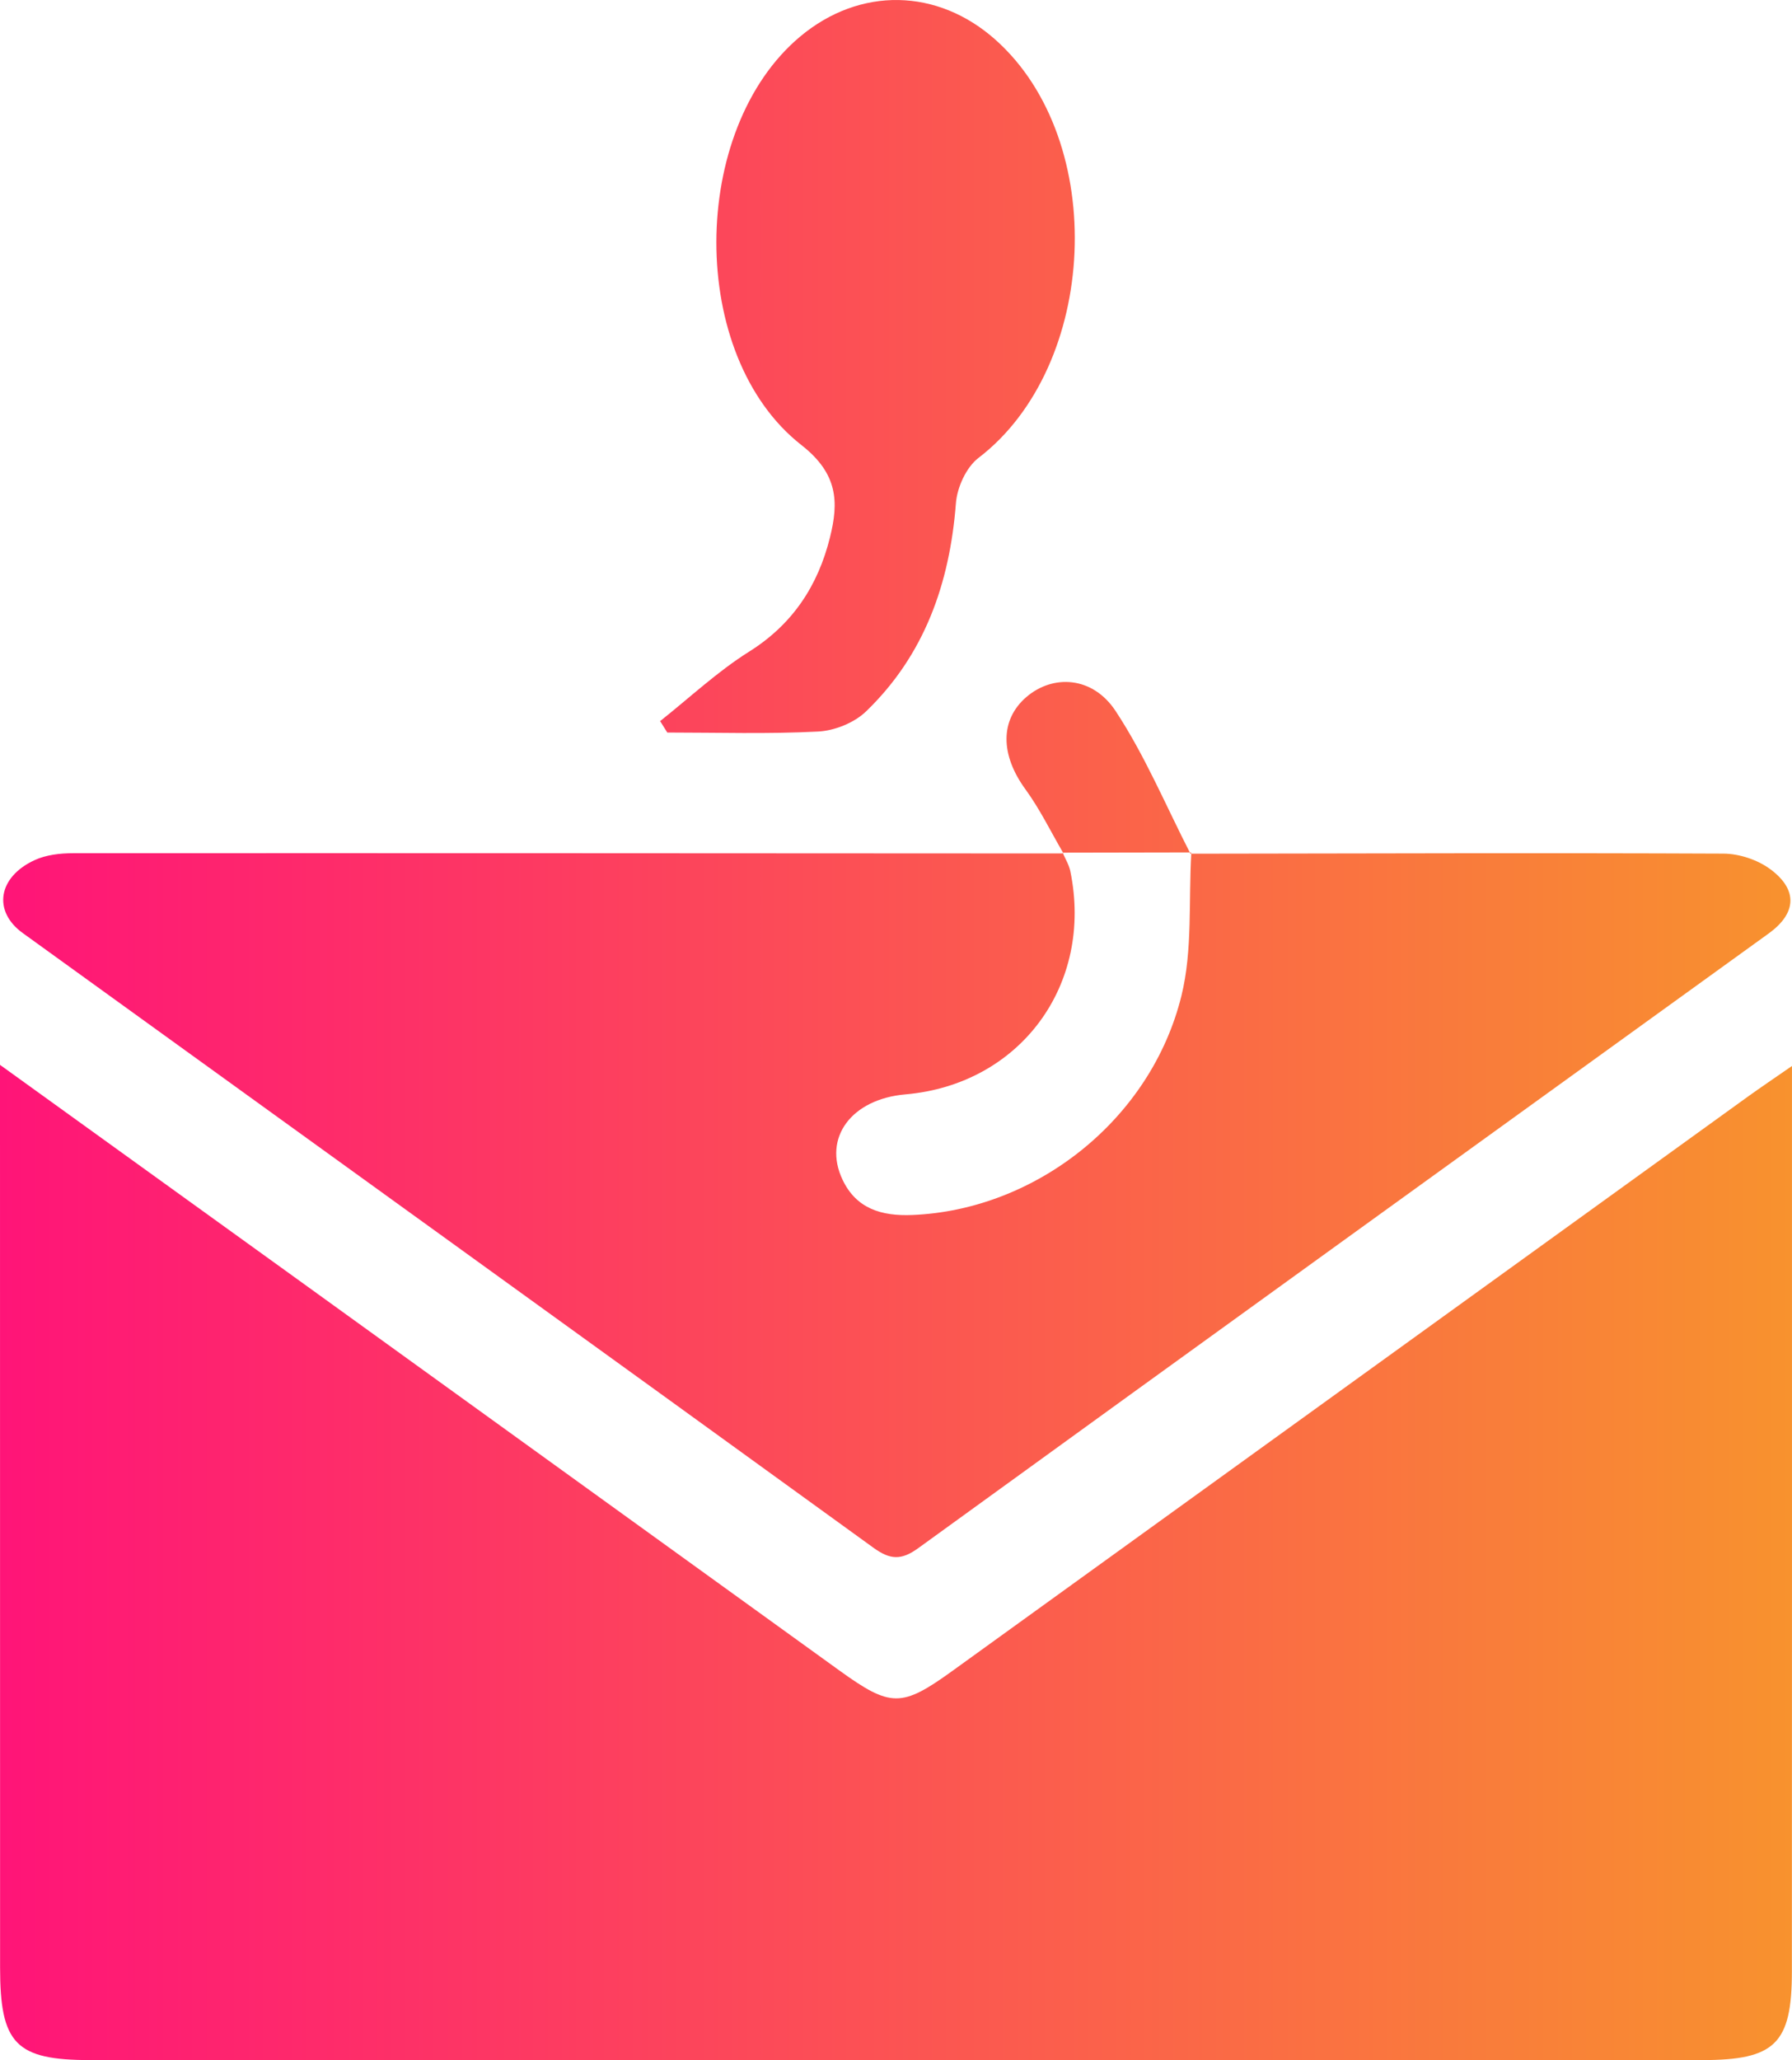
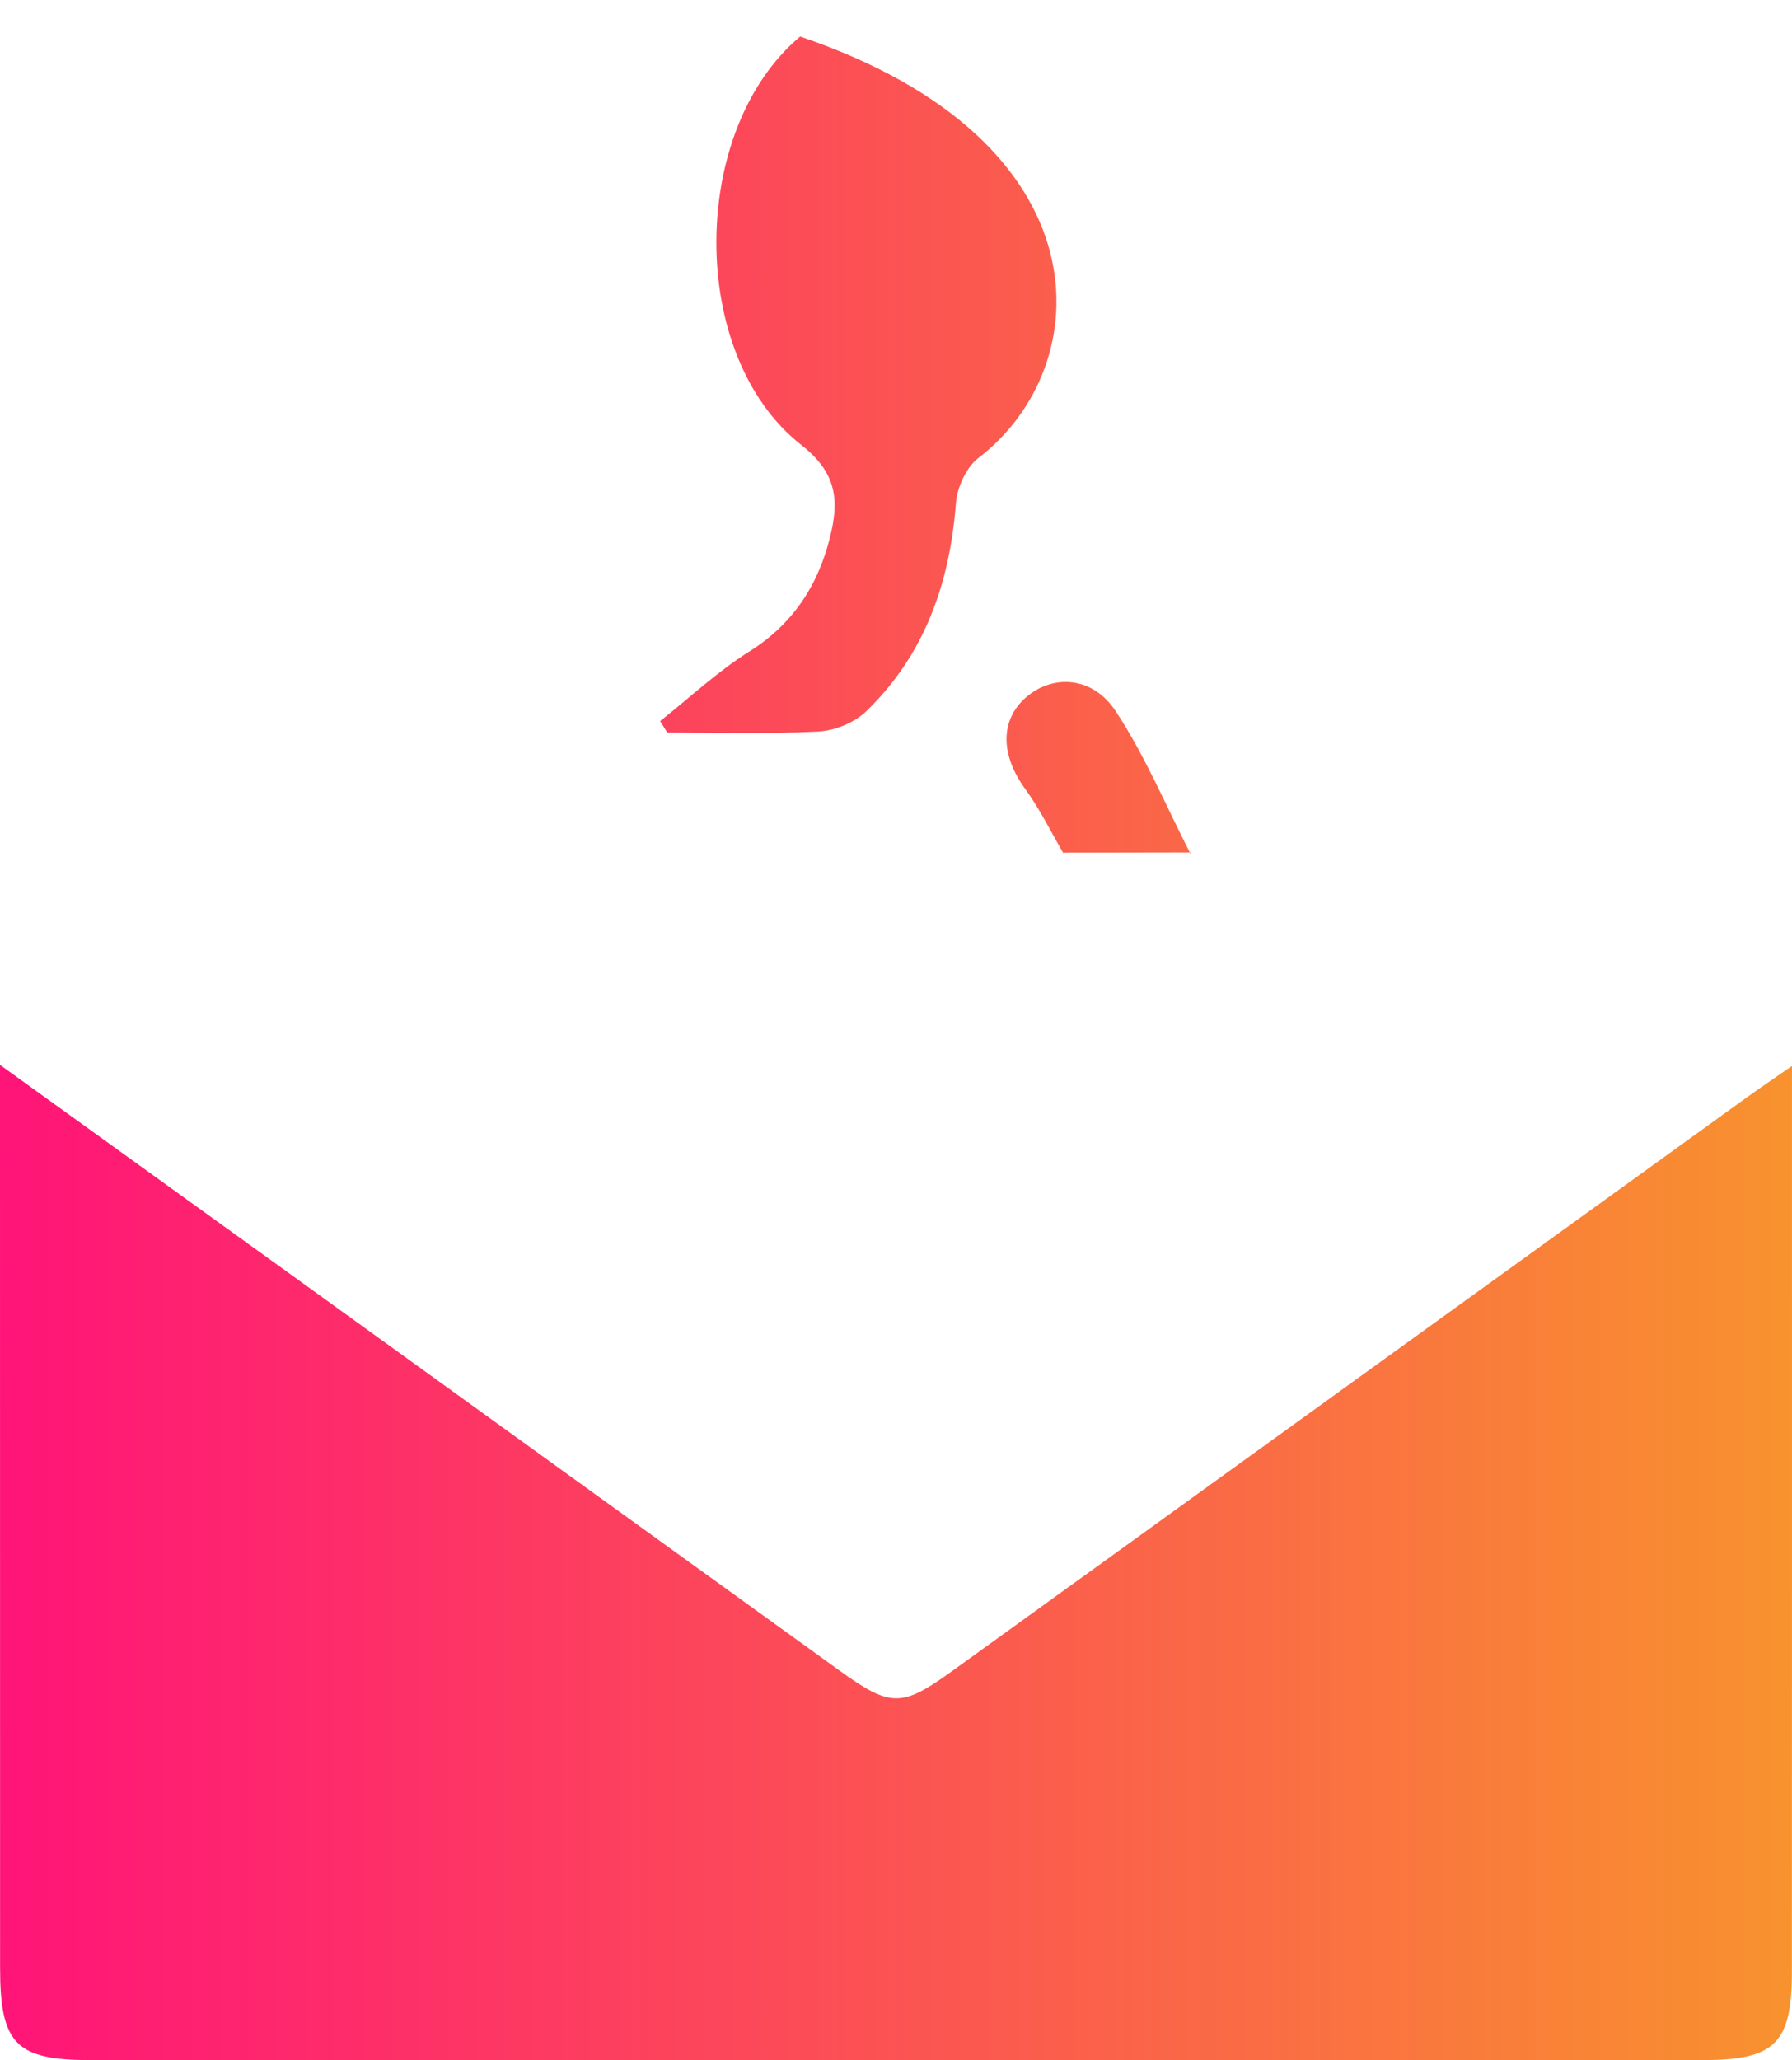
<svg xmlns="http://www.w3.org/2000/svg" width="67" height="77" viewBox="0 0 67 77" fill="none">
  <path d="M0 39.801C3.795 42.538 7.302 45.062 10.809 47.591C17.667 52.539 24.523 57.489 31.382 62.437C33.302 63.82 33.706 63.826 35.606 62.455C45.53 55.294 55.452 48.132 65.374 40.971C65.814 40.655 66.264 40.352 66.999 39.843C66.999 40.571 66.999 41.043 66.999 41.513C66.999 52.235 67.002 62.96 66.996 73.683C66.996 76.389 66.368 77 63.635 77C43.551 77 23.463 77 3.379 77C0.595 77 0.003 76.398 0.003 73.547C0 62.924 0 52.301 0 41.678C0 41.188 0 40.694 0 39.801Z" fill="url(#paint0_linear_91_4077)" />
-   <path d="M44.509 31.909C51.154 31.9 57.795 31.876 64.439 31.906C65.035 31.909 65.728 32.141 66.204 32.499C67.228 33.266 67.166 34.138 66.133 34.887C55.532 42.544 44.92 50.19 34.332 57.865C33.692 58.328 33.281 58.301 32.656 57.85C22.064 50.178 11.452 42.532 0.851 34.875C-0.274 34.063 -0.08 32.784 1.292 32.15C1.721 31.951 2.248 31.891 2.727 31.891C15.072 31.885 27.416 31.894 39.761 31.9L39.732 31.873C39.83 32.102 39.967 32.321 40.017 32.559C40.895 36.809 38.139 40.535 33.849 40.905C31.84 41.08 30.756 42.523 31.501 44.093C32.016 45.182 32.965 45.459 34.105 45.413C38.719 45.227 43.03 41.858 44.173 37.215C44.593 35.506 44.435 33.654 44.542 31.864L44.509 31.909Z" fill="url(#paint1_linear_91_4077)" />
-   <path d="M24.681 26.953C25.782 26.08 26.821 25.103 28.003 24.36C29.631 23.34 30.581 21.897 31.03 20.092C31.364 18.76 31.331 17.707 29.965 16.636C25.696 13.298 25.767 4.837 29.917 1.366C32.15 -0.501 35.055 -0.45 37.231 1.496C41.452 5.27 41.074 13.683 36.582 17.117C36.127 17.466 35.784 18.218 35.74 18.811C35.508 21.815 34.561 24.489 32.379 26.592C31.935 27.019 31.2 27.313 30.584 27.343C28.708 27.44 26.827 27.38 24.949 27.38C24.856 27.235 24.77 27.094 24.681 26.953Z" fill="url(#paint2_linear_91_4077)" />
+   <path d="M24.681 26.953C25.782 26.08 26.821 25.103 28.003 24.36C29.631 23.34 30.581 21.897 31.03 20.092C31.364 18.76 31.331 17.707 29.965 16.636C25.696 13.298 25.767 4.837 29.917 1.366C41.452 5.27 41.074 13.683 36.582 17.117C36.127 17.466 35.784 18.218 35.74 18.811C35.508 21.815 34.561 24.489 32.379 26.592C31.935 27.019 31.2 27.313 30.584 27.343C28.708 27.44 26.827 27.38 24.949 27.38C24.856 27.235 24.77 27.094 24.681 26.953Z" fill="url(#paint2_linear_91_4077)" />
  <path d="M39.761 31.897C39.291 31.094 38.883 30.246 38.338 29.5C37.404 28.219 37.377 26.913 38.374 26.053C39.368 25.199 40.851 25.271 41.711 26.576C42.81 28.243 43.593 30.123 44.509 31.909L44.536 31.861C42.935 31.864 41.33 31.867 39.729 31.87L39.761 31.897Z" fill="url(#paint3_linear_91_4077)" />
  <defs>
    <linearGradient id="paint0_linear_91_4077" x1="0" y1="38.5" x2="67" y2="38.5" gradientUnits="userSpaceOnUse">
      <stop stop-color="#FF1478" />
      <stop offset="1" stop-color="#F8922E" />
    </linearGradient>
    <linearGradient id="paint1_linear_91_4077" x1="0" y1="38.5" x2="67" y2="38.5" gradientUnits="userSpaceOnUse">
      <stop stop-color="#FF1478" />
      <stop offset="1" stop-color="#F8922E" />
    </linearGradient>
    <linearGradient id="paint2_linear_91_4077" x1="0" y1="38.5" x2="67" y2="38.5" gradientUnits="userSpaceOnUse">
      <stop stop-color="#FF1478" />
      <stop offset="1" stop-color="#F8922E" />
    </linearGradient>
    <linearGradient id="paint3_linear_91_4077" x1="0" y1="38.5" x2="67" y2="38.5" gradientUnits="userSpaceOnUse">
      <stop stop-color="#FF1478" />
      <stop offset="1" stop-color="#F8922E" />
    </linearGradient>
  </defs>
</svg>